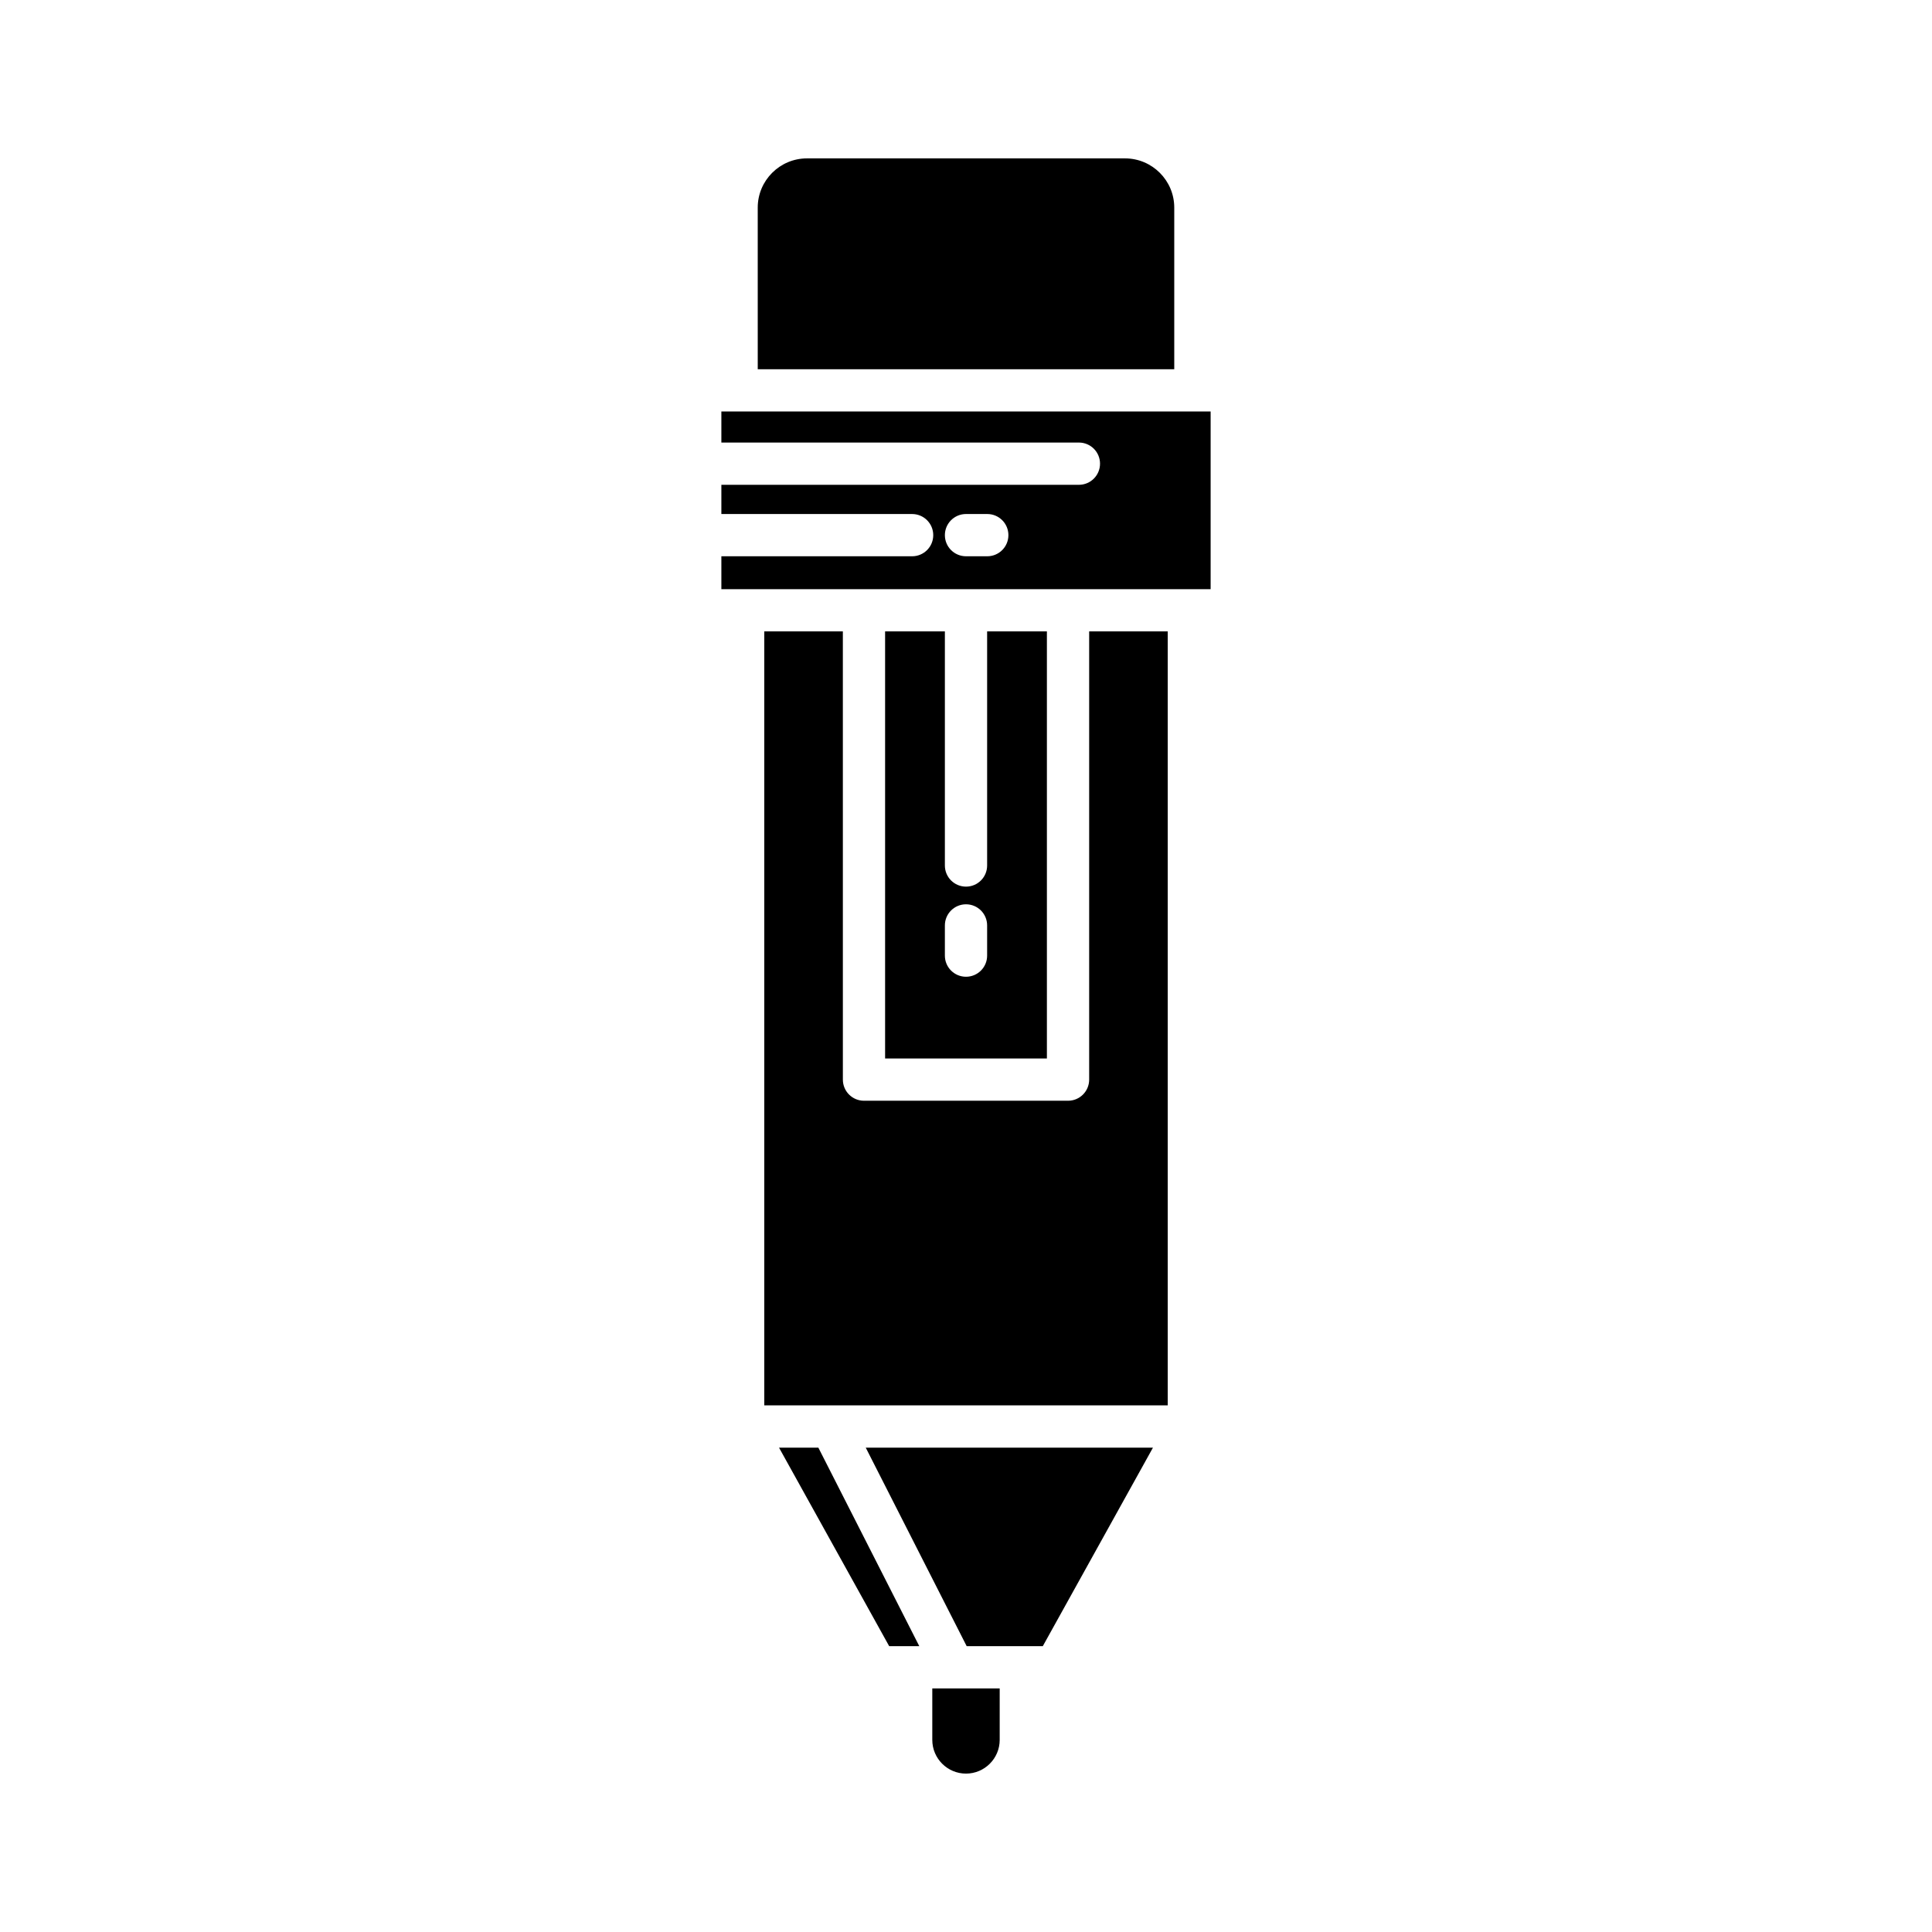
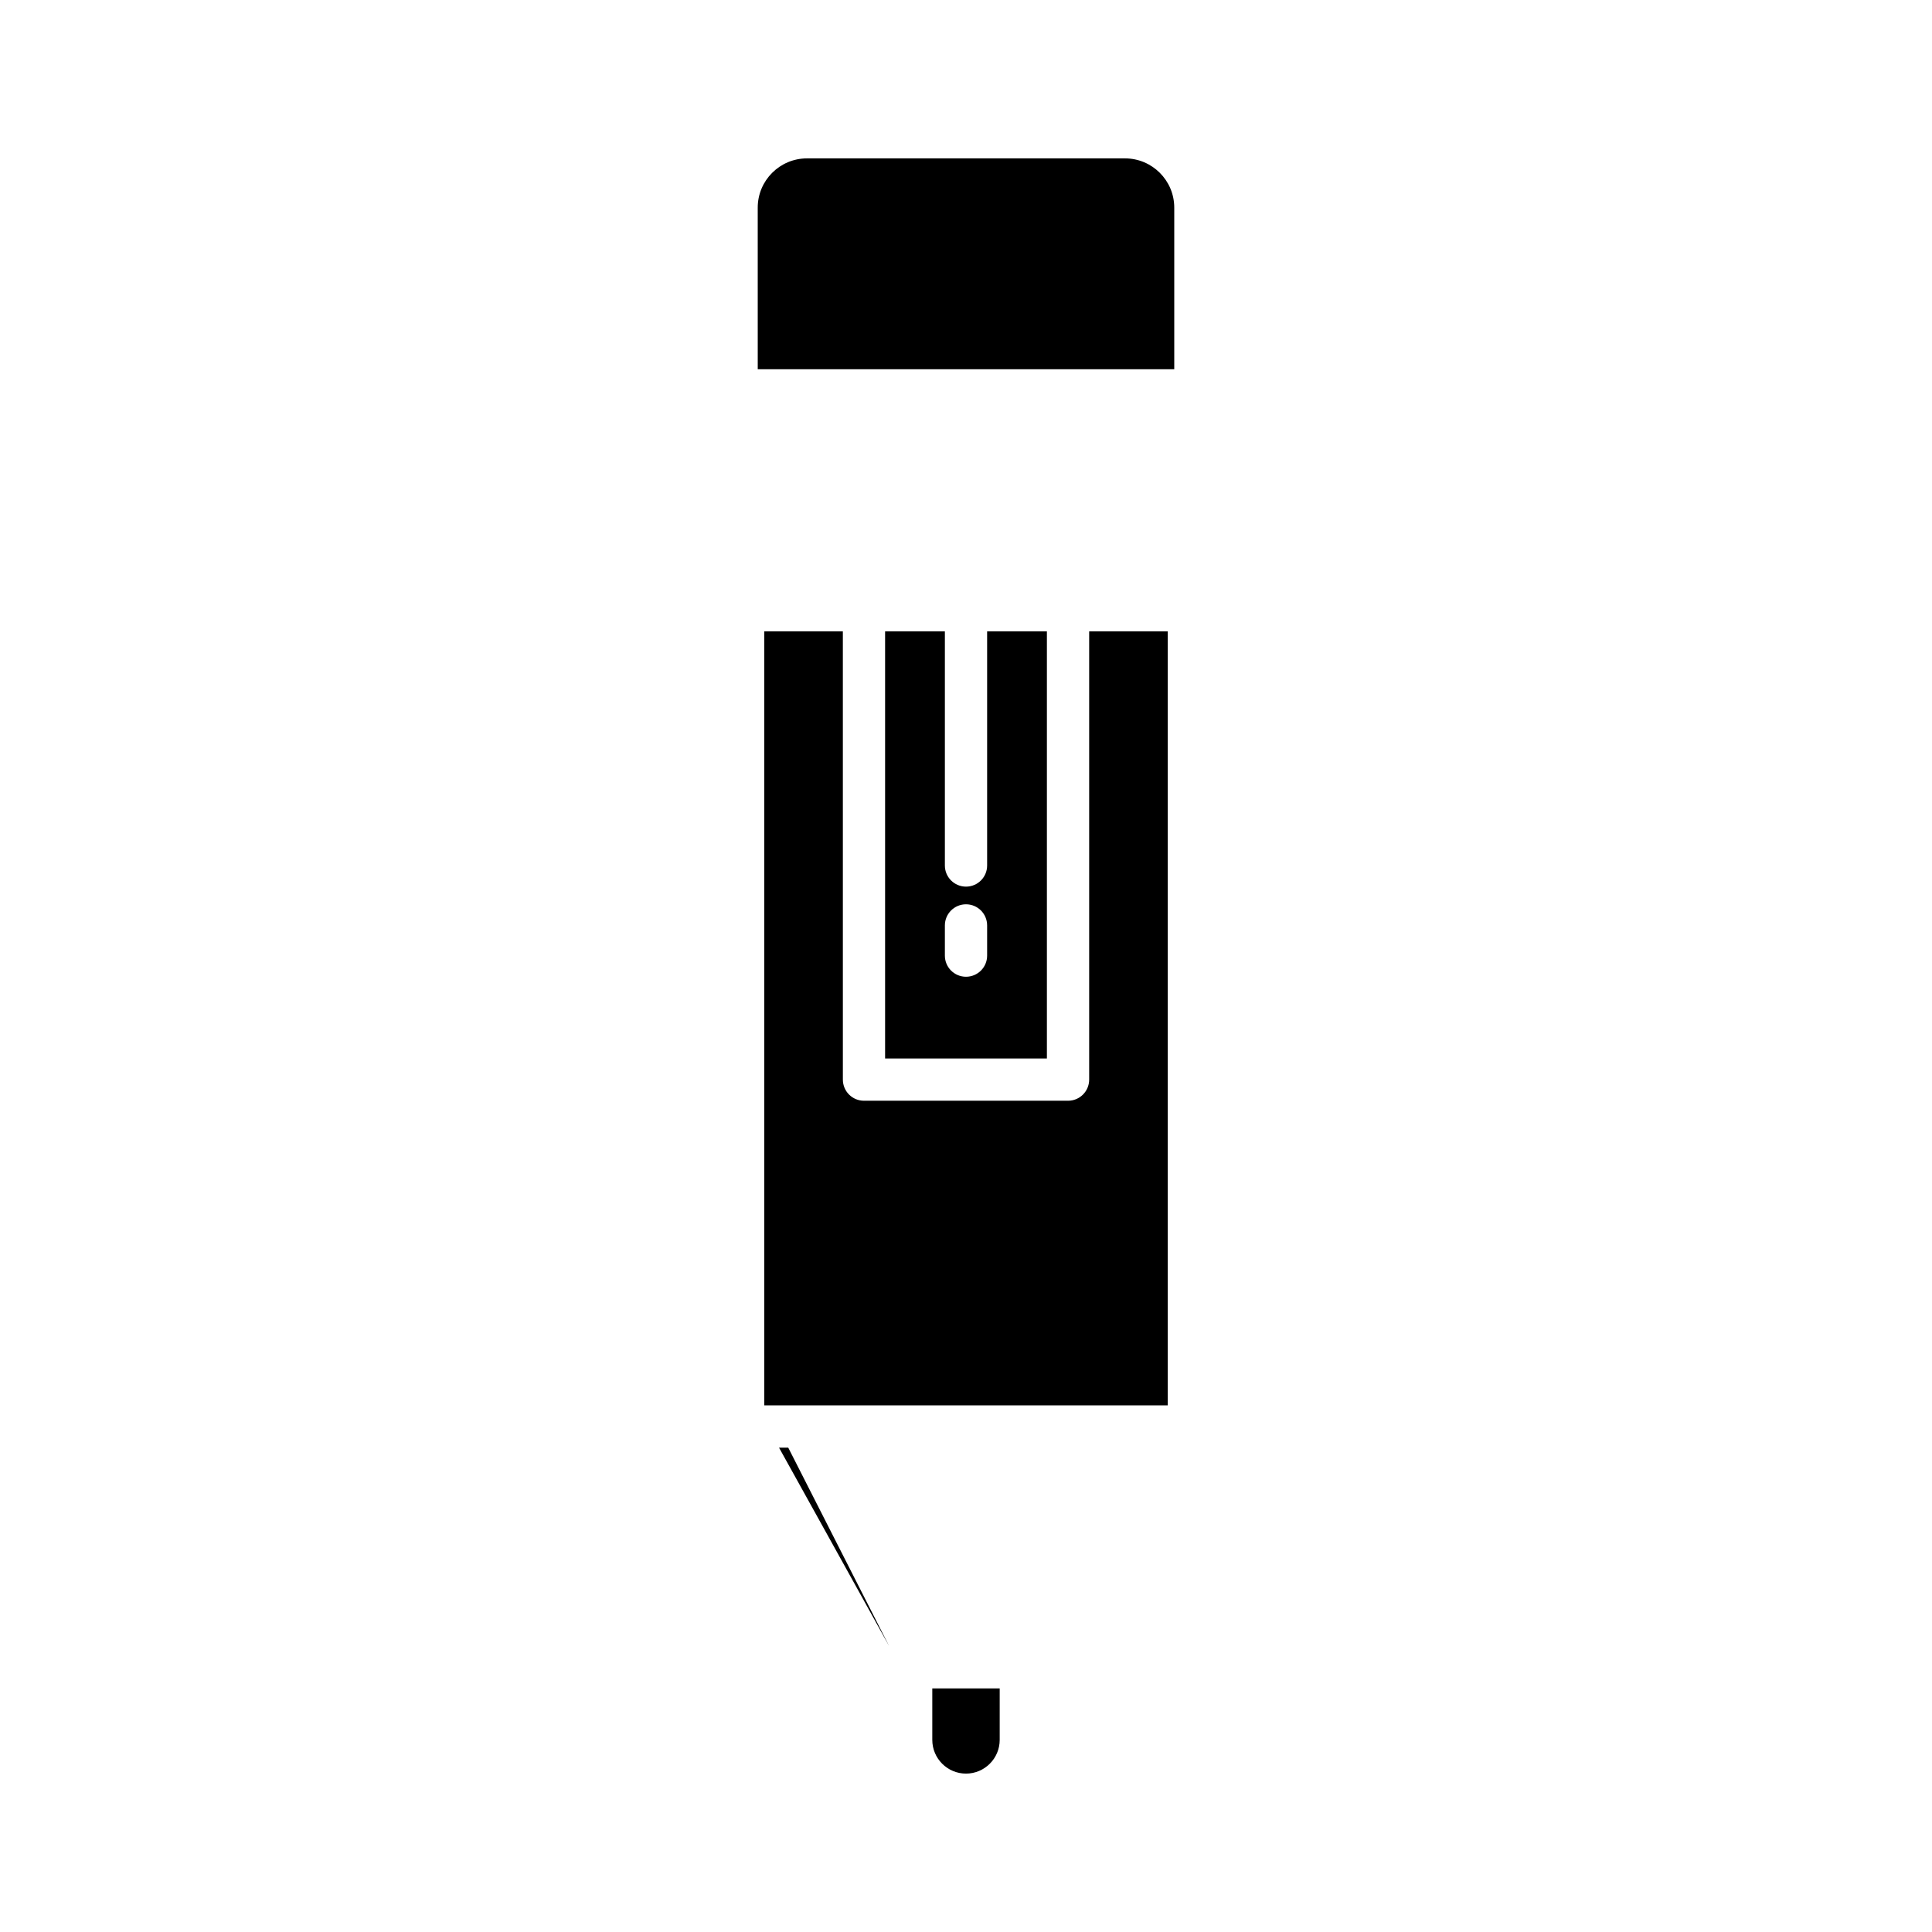
<svg xmlns="http://www.w3.org/2000/svg" fill="#000000" width="800px" height="800px" version="1.1" viewBox="144 144 512 512">
  <g>
    <path d="m344.81 241.85h110.38v-42.832c0-7.195-5.856-13.043-13.047-13.043h-84.289c-7.195 0-13.047 5.848-13.047 13.043z" />
-     <path d="m350.45 527.64 29.195 52.617h7.981l-26.754-52.617z" />
+     <path d="m350.45 527.64 29.195 52.617l-26.754-52.617z" />
    <path d="m408.93 605.09v-13.641h-17.863v13.641c0 4.926 4.008 8.934 8.934 8.934 4.926-0.004 8.93-4.012 8.93-8.934z" />
-     <path d="m373.43 527.64 26.754 52.617h20.164l29.199-52.617z" />
    <path d="m346.54 311.32v205.12h106.92v-205.12h-20.82v118.79c0 3.094-2.504 5.598-5.598 5.598h-54.074c-3.094 0-5.598-2.504-5.598-5.598l-0.004-118.79z" />
-     <path d="m335.17 261.28h94.75c3.094 0 5.598 2.504 5.598 5.598s-2.504 5.598-5.598 5.598h-94.75v7.746h50.551c3.094 0 5.598 2.504 5.598 5.598s-2.504 5.598-5.598 5.598h-50.551v8.715h129.66v-47.086h-129.66zm70.469 30.137h-5.637c-3.094 0-5.598-2.504-5.598-5.598s2.504-5.598 5.598-5.598h5.637c3.094 0 5.598 2.504 5.598 5.598s-2.504 5.598-5.598 5.598z" />
    <path d="m378.56 311.32v113.19h42.879v-113.19h-15.84v62.047c0 3.094-2.504 5.598-5.598 5.598s-5.598-2.504-5.598-5.598v-62.047zm21.441 72.328c3.094 0 5.598 2.504 5.598 5.598v8.004c0 3.094-2.504 5.598-5.598 5.598s-5.598-2.504-5.598-5.598v-8.004c0-3.094 2.504-5.598 5.598-5.598z" />
  </g>
</svg>